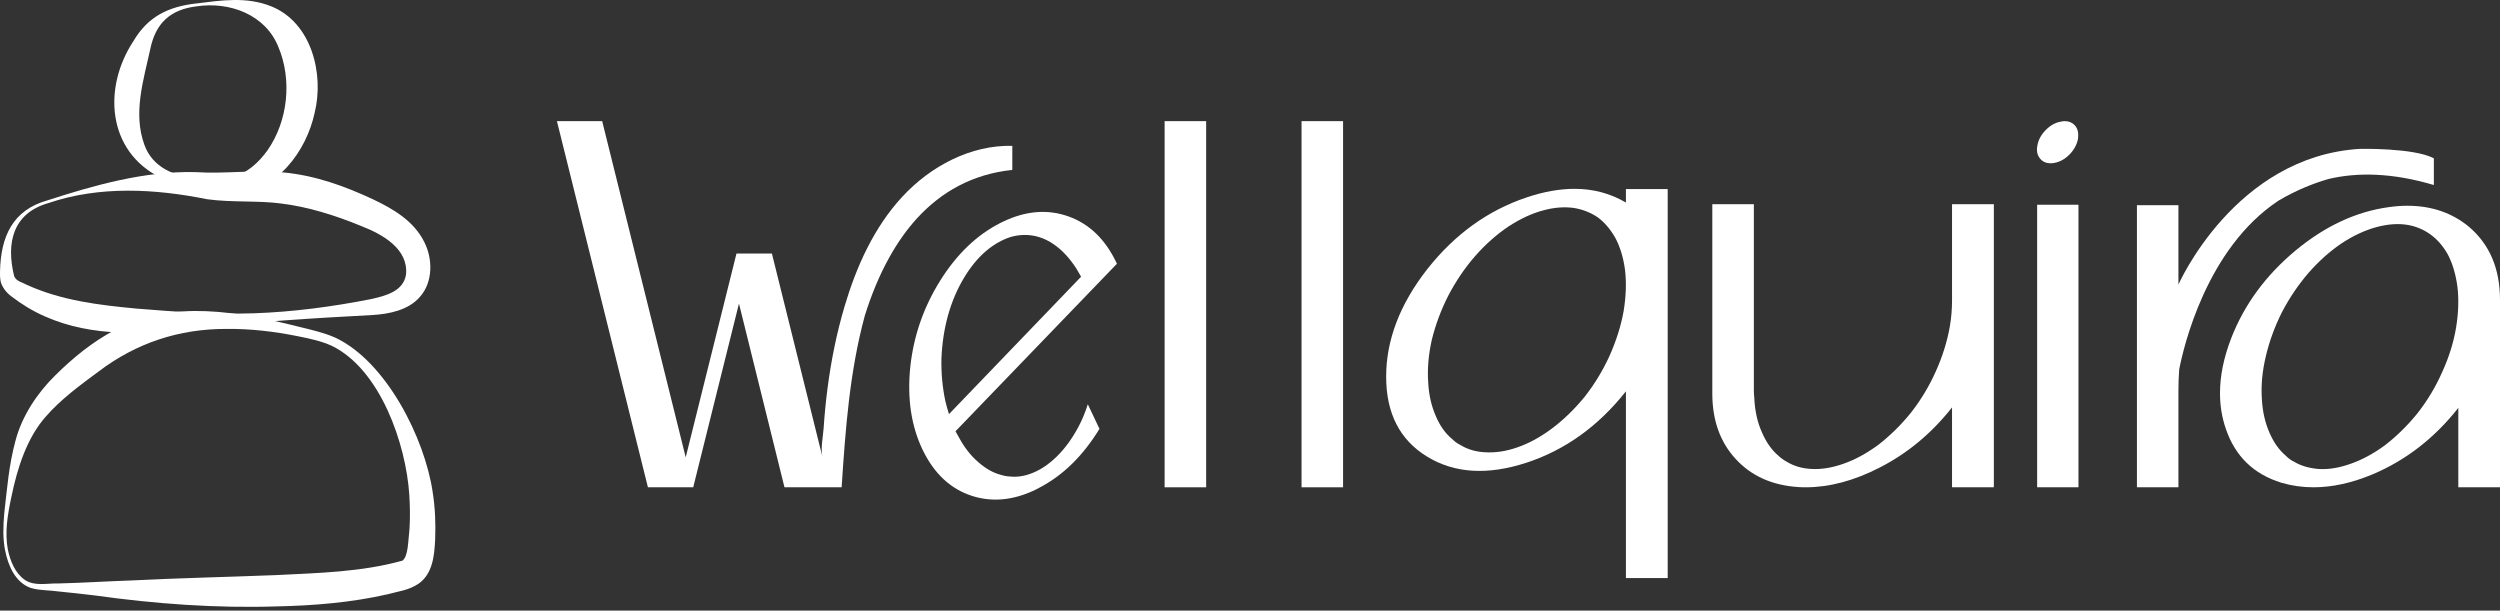
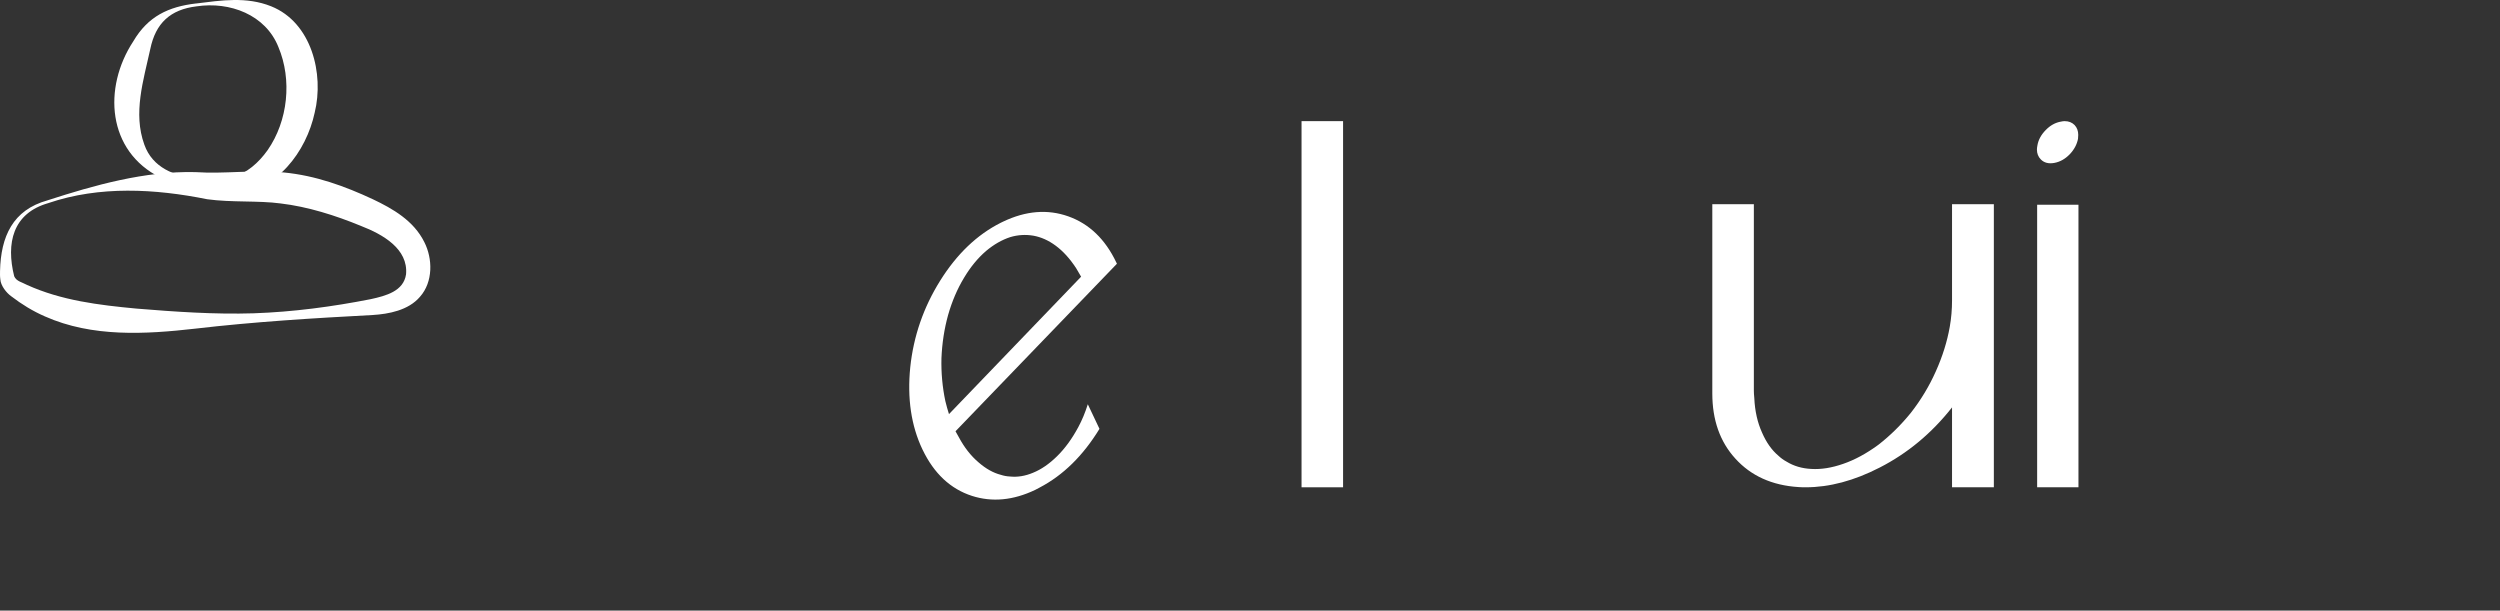
<svg xmlns="http://www.w3.org/2000/svg" width="434" height="106" viewBox="0 0 434 106" fill="none">
  <rect x="0" y="0" width="434" height="106" fill="#333333" stroke="none" />
  <path d="M34.119 1.104C29.553 1.653 27.016 4.044 26.096 8.48C24.898 13.983 23.071 19.631 25.056 25.108C26.477 29.102 30.282 30.623 34.328 30.97C36.377 31.21 38.438 31.285 40.214 30.819C42.846 30.105 44.914 28.238 46.461 26.061C50 20.968 50.73 13.844 48.326 8.152C46.106 2.574 39.922 0.227 34.119 1.104ZM34.05 0.605C38.381 0.069 42.776 -0.632 47.083 1.097C54.091 3.912 56.286 12.816 54.63 19.555C53.184 26.288 48.015 33.28 40.582 33.551C38.204 33.639 36.092 33.059 34.05 32.642C31.995 32.2 29.87 31.759 27.834 30.819C18.606 26.237 17.845 15.245 23.128 7.193C25.678 2.845 29.223 1.161 34.05 0.599V0.605Z" fill="white" />
  <path d="M8.434 35.247C2.179 37.007 1.039 42.244 2.463 47.955C2.824 48.841 3.888 49.012 4.686 49.462C10.669 52.172 17.14 52.957 23.681 53.571C30.38 54.122 37.294 54.603 44.056 54.388C50.868 54.154 57.681 53.248 64.342 51.937C67.039 51.349 70.053 50.544 70.49 47.626C70.895 43.193 66.425 40.673 62.683 39.23C58.213 37.387 53.439 35.88 48.703 35.317C44.816 34.797 40.193 35.171 35.977 34.589C26.916 32.765 17.298 32.227 8.421 35.247H8.434ZM8.27 34.772C16.393 32.138 25.156 29.675 33.874 29.878C39.117 30.226 43.783 29.434 49.286 29.941C54.775 30.473 59.847 32.309 64.741 34.595C68.179 36.228 71.813 38.299 73.662 42.028C75.125 44.897 75.207 48.936 72.909 51.52C70.895 53.894 67.438 54.514 64.722 54.685C54.364 55.236 44.17 55.857 33.9 57.053C25.251 58.035 16.013 58.579 7.807 54.932C5.712 54.021 3.768 52.83 1.957 51.437C1.109 50.836 0.121 49.588 0.057 48.487C-0.019 47.923 0 47.474 0.007 47.03C0.152 41.085 2.185 36.45 8.276 34.772H8.27Z" fill="white" />
-   <path d="M0.884 95.568C0.472 93.458 0.548 91.298 0.732 89.188C1.214 84.924 1.544 80.711 2.685 76.524C3.795 72.26 6.434 68.276 9.554 65.201C12.687 62.093 16.061 59.336 20 57.258C29.907 51.895 41.685 54.163 52.016 56.756C54.059 57.258 56.158 57.721 58.194 58.611C67.048 62.754 73.739 76.073 75.115 85.439C75.546 88.165 75.654 90.961 75.54 93.731C75.401 96.292 75.185 99.565 72.648 101.344C70.847 102.519 69.192 102.634 67.282 103.168C60.984 104.604 54.439 105.137 48.065 105.271C37.486 105.608 26.901 104.832 16.436 103.365C14.888 103.168 11.723 102.831 10.169 102.678C8.571 102.443 6.922 102.532 5.356 102.075C2.647 101.121 1.404 98.179 0.897 95.574L0.884 95.568ZM1.379 95.472C1.791 97.417 2.628 99.488 4.284 100.651C6.009 101.833 8.222 101.229 10.182 101.287C14.387 101.185 18.649 100.905 22.829 100.766C31.194 100.346 39.528 100.168 47.881 99.838C55.283 99.469 62.773 99.311 69.883 97.322C70.885 96.502 70.841 93.992 71.082 91.901C71.215 89.919 71.177 87.917 71.056 85.916C70.485 77.089 66.027 64.095 57.553 60.015C55.739 59.189 53.703 58.77 51.648 58.357C47.558 57.531 43.397 57.054 39.3 57.099C31.087 57.08 23.647 59.539 17.114 64.495C13.911 66.865 10.569 69.305 7.962 72.305C4.702 75.958 3.009 81.233 1.994 86.189C1.341 89.226 0.783 92.397 1.373 95.472H1.379Z" fill="white" />
  <path d="M187.208 74.117C186.114 76.161 184.878 77.858 183.5 79.207C182.146 80.541 180.753 81.496 179.329 82.072C177.959 82.648 176.613 82.861 175.298 82.719C174.787 82.696 174.259 82.601 173.732 82.427C172.425 82.088 171.142 81.37 169.883 80.273C168.553 79.144 167.411 77.692 166.459 75.909C166.183 75.451 165.994 75.104 165.876 74.867L193.898 45.786L193.788 45.557C191.868 41.525 189.089 38.849 185.445 37.555C181.847 36.284 178.085 36.592 174.149 38.47L173.724 38.676C169.615 40.743 166.113 44.089 163.216 48.722C160.319 53.354 158.588 58.365 158.021 63.748C157.478 69.153 158.178 73.904 160.13 78.008L160.162 78.071C162.153 82.214 165.011 84.882 168.742 86.089C172.244 87.21 175.904 86.862 179.706 85.047C179.966 84.921 180.226 84.787 180.47 84.645C184.555 82.514 188.018 79.113 190.868 74.449L188.845 70.179C188.388 71.624 187.845 72.934 187.208 74.117ZM164.113 69.635C163.602 67.212 163.373 64.726 163.436 62.169C163.546 59.557 163.932 57.063 164.586 54.704C165.27 52.297 166.199 50.134 167.356 48.225C168.466 46.362 169.741 44.807 171.19 43.561C172.536 42.432 173.937 41.635 175.385 41.161C176.707 40.767 178.045 40.688 179.407 40.917C180.737 41.161 182.021 41.73 183.248 42.637C184.547 43.592 185.736 44.902 186.822 46.567C187.168 47.175 187.452 47.664 187.68 48.035L164.743 71.892C164.523 71.197 164.31 70.448 164.113 69.635Z" fill="white" />
-   <path d="M202.178 21.03V84.594H209.389V21.03H202.178Z" fill="white" />
+   <path d="M202.178 21.03V84.594V21.03H202.178Z" fill="white" />
  <path d="M225.947 21.03V84.594H233.158V21.03H225.947Z" fill="white" />
-   <path d="M282.26 32.821V35.161C279.565 33.577 276.593 32.781 273.346 32.781C270.729 32.781 267.939 33.286 264.976 34.286C258.237 36.556 252.491 40.724 247.738 46.768C243.001 52.844 240.637 59.053 240.637 65.396C240.637 71.74 243.001 76.365 247.738 79.265C252.491 82.173 258.229 82.527 264.96 80.337C271.683 78.146 277.452 74.009 282.26 67.934V100.352H289.512V32.821H282.26ZM281.866 53.986C281.417 56.516 280.605 59.092 279.447 61.709C278.28 64.277 276.846 66.649 275.127 68.848C273.33 71.038 271.439 72.874 269.46 74.356C267.419 75.885 265.385 76.996 263.352 77.681C261.452 78.343 259.616 78.619 257.843 78.516C256.203 78.438 254.761 78.012 253.523 77.248C253.019 77.011 252.546 76.665 252.097 76.216C250.93 75.262 249.992 73.954 249.283 72.291C248.487 70.495 248.038 68.517 247.935 66.35C247.777 64.025 247.982 61.567 248.566 58.974C249.228 56.311 250.181 53.758 251.419 51.331C252.743 48.793 254.304 46.492 256.101 44.436C257.921 42.371 259.868 40.653 261.925 39.282C264.014 37.935 266.024 37.005 267.955 36.508C269.799 36.004 271.573 35.87 273.259 36.107C274.741 36.351 276.12 36.887 277.389 37.738C278.548 38.605 279.549 39.779 280.4 41.26C281.244 42.82 281.811 44.68 282.103 46.847C282.363 49.045 282.284 51.417 281.866 53.986Z" fill="white" />
  <path d="M338.873 35.452V52.15C338.873 53.695 338.747 55.224 338.479 56.738C338.029 59.29 337.226 61.865 336.059 64.465C334.924 67.017 333.482 69.41 331.74 71.645C330.022 73.769 328.13 75.631 326.073 77.224C324.008 78.738 321.974 79.839 319.964 80.529C317.986 81.218 316.15 81.511 314.455 81.408C312.816 81.329 311.381 80.901 310.136 80.132C309.631 79.863 309.158 79.522 308.709 79.094C307.574 78.135 306.636 76.812 305.895 75.108C305.099 73.357 304.65 71.359 304.548 69.133C304.492 68.57 304.469 68.134 304.469 67.817V35.452H297.257V68.293C297.257 72.921 298.589 76.693 301.261 79.617C303.98 82.613 307.629 84.261 312.201 84.554C312.619 84.586 313.044 84.594 313.47 84.594C317.592 84.594 321.872 83.453 326.309 81.171C331.149 78.698 335.334 75.219 338.873 70.725V84.594H346.132V35.452H338.873Z" fill="white" />
  <path d="M353.649 35.542V84.594H360.821V35.542H353.649ZM360.151 21.71C359.708 21.259 359.131 21.03 358.43 21.03C358.22 21.03 358.01 21.062 357.8 21.109C356.811 21.275 355.923 21.765 355.136 22.579C354.327 23.401 353.844 24.302 353.688 25.282C353.641 25.527 353.61 25.749 353.61 25.962C353.61 26.65 353.836 27.219 354.28 27.669C354.848 28.254 355.627 28.46 356.608 28.286C357.589 28.112 358.485 27.622 359.287 26.8C360.074 25.978 360.556 25.077 360.743 24.097C360.767 23.852 360.782 23.63 360.782 23.417C360.782 22.729 360.572 22.16 360.151 21.71Z" fill="white" />
-   <path d="M428.665 39.417C425.71 36.952 422.127 35.719 417.915 35.719C416.886 35.719 415.817 35.798 414.709 35.956C409.02 36.73 403.606 39.251 398.467 43.525C393.336 47.808 389.627 52.848 387.364 58.648C386.044 62.037 385.392 65.245 385.392 68.263C385.392 70.436 385.73 72.506 386.414 74.465C388.024 79.206 391.238 82.319 396.055 83.804C397.854 84.333 399.709 84.594 401.634 84.594C404.871 84.594 408.297 83.844 411.904 82.335C417.68 79.893 422.63 76.053 426.763 70.807V84.594H434V52.05C434 46.678 432.216 42.459 428.665 39.417ZM426.37 56.901C425.946 59.446 425.144 62.013 423.958 64.605C422.85 67.125 421.428 69.496 419.691 71.724C417.978 73.841 416.092 75.698 414.041 77.286C412.014 78.771 409.995 79.854 407.991 80.541C406.042 81.228 404.227 81.521 402.538 81.418C400.856 81.284 399.418 80.857 398.232 80.146C397.729 79.909 397.257 79.561 396.809 79.111C395.678 78.155 394.743 76.851 394.004 75.176C393.211 73.375 392.763 71.392 392.66 69.219C392.503 66.912 392.723 64.478 393.336 61.903C393.933 59.311 394.876 56.743 396.141 54.199C397.477 51.655 399.033 49.364 400.801 47.326C402.593 45.287 404.518 43.573 406.569 42.198C408.549 40.902 410.553 39.97 412.58 39.417C414.497 38.911 416.257 38.777 417.837 39.022C419.337 39.259 420.689 39.812 421.907 40.689C423.117 41.558 424.131 42.727 424.948 44.181C425.765 45.745 426.315 47.602 426.606 49.751C426.873 51.948 426.794 54.334 426.37 56.901Z" fill="white" />
-   <path d="M422.516 27.487V32.123C422.516 32.123 422.508 32.123 422.5 32.115C415.342 29.991 409.302 29.872 404.223 31.073C401.688 31.807 398.688 32.976 395.546 34.832C382.994 43.14 379.041 60.357 378.309 64.132C378.206 65.466 378.175 66.785 378.175 67.875V84.594H370.97V35.622H378.175V49.403C378.175 49.403 387.916 27.179 409.641 25.845C409.641 25.845 419.043 25.631 422.516 27.487Z" fill="white" />
-   <path d="M175.737 25.319V29.498C168.707 30.233 163.342 33.392 159.241 37.847C157.387 39.869 155.793 42.16 154.426 44.609C152.635 47.808 151.229 51.284 150.129 54.807C147.49 64.554 146.775 74.475 146.107 84.594H136.186L128.284 52.698L120.342 84.594H112.479L96.682 21.03H104.538L119.038 79.389L127.852 44.016H134.002C137.341 57.469 142.266 77.311 142.753 79.239C142.455 77.793 142.879 75.763 142.981 74.349C143.138 71.995 143.366 69.641 143.672 67.303C144.293 62.54 145.251 57.816 146.61 53.211C148.668 46.252 151.732 39.451 156.649 34.142C161.566 28.834 168.518 25.145 175.737 25.319Z" fill="white" />
</svg>